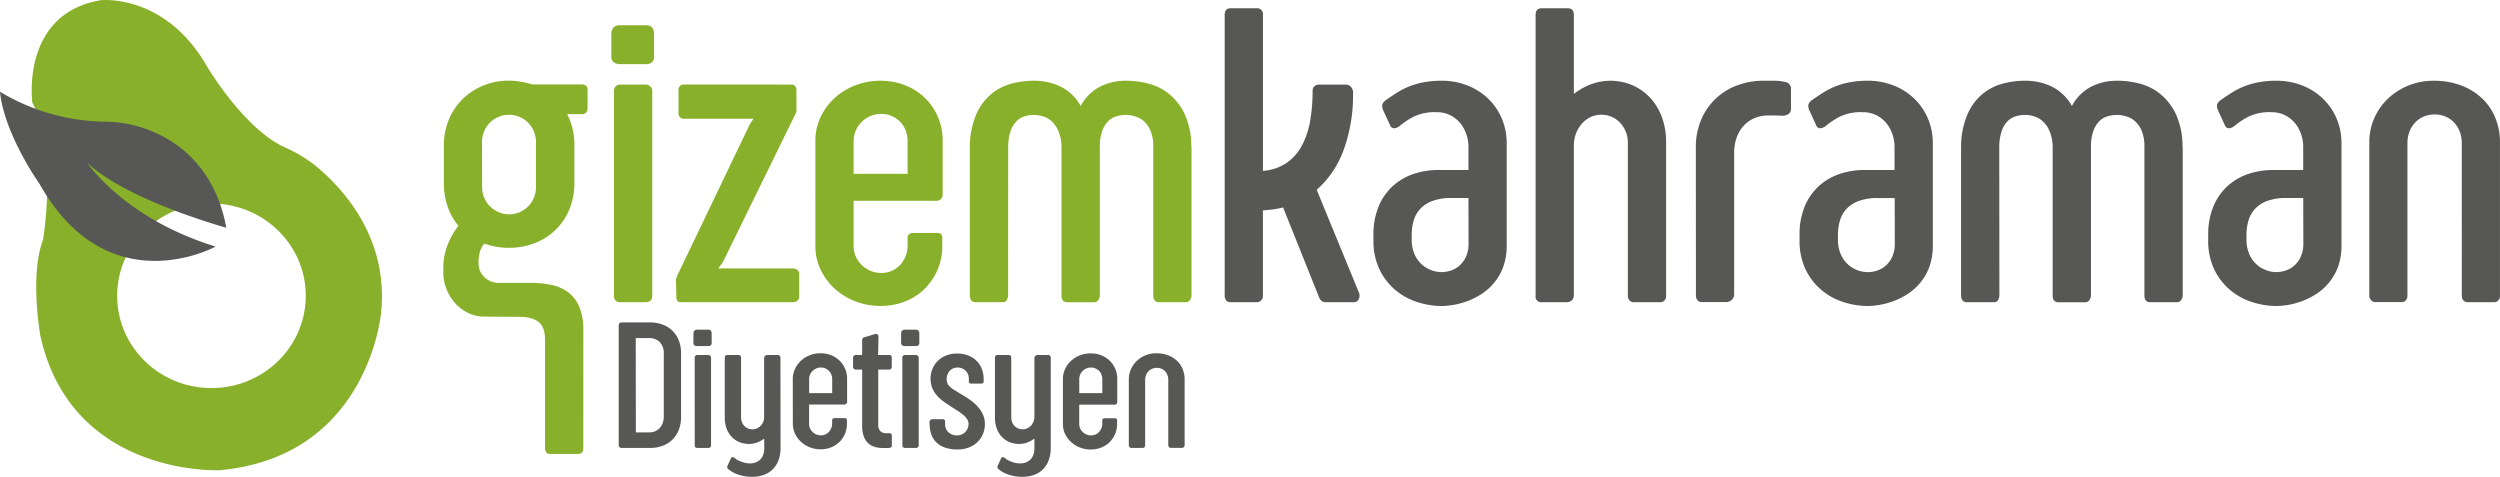
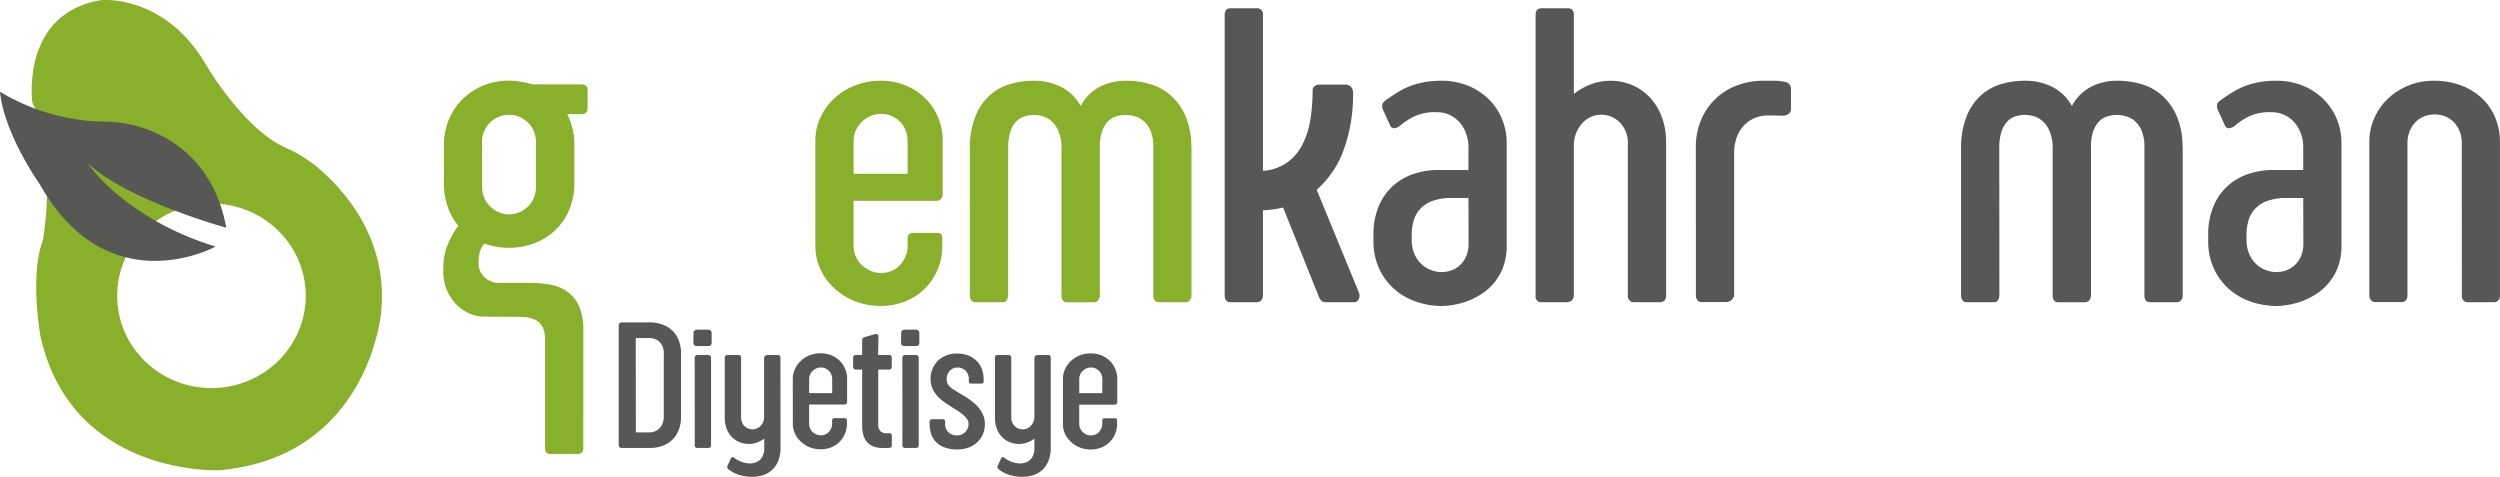
<svg xmlns="http://www.w3.org/2000/svg" id="katman_1" data-name="katman 1" viewBox="0 0 937.04 178.71">
  <defs>
    <style>.cls-1{fill:#88b02a;}.cls-2{fill:#575756;}</style>
  </defs>
  <title>logo</title>
  <path class="cls-1" d="M299.23,397.78c0,1.44-.69,2.15-2.07,2.15H286.64a1.49,1.49,0,0,1-1.31-.63,2.52,2.52,0,0,1-.44-1.44v-40.7q0-4.79-2.43-6.7t-7.13-1.91l-11.95-.08h-1a14.15,14.15,0,0,1-6.49-1.47,15.68,15.68,0,0,1-4.94-3.86,17.52,17.52,0,0,1-3.11-5.3,16.48,16.48,0,0,1-1.07-5.78v-1.75a22.85,22.85,0,0,1,1.71-9,28.4,28.4,0,0,1,3.94-6.89,22.4,22.4,0,0,1-4-7.09,26.53,26.53,0,0,1-1.44-8.92V284.27a24.55,24.55,0,0,1,1.92-9.8,23.23,23.23,0,0,1,5.21-7.65,24,24,0,0,1,7.73-5,24.79,24.79,0,0,1,9.44-1.8,26.34,26.34,0,0,1,4.54.4,36,36,0,0,1,4.3,1h18.24c1.65,0,2.47.69,2.47,2.07v6.93a2.25,2.25,0,0,1-.52,1.55,2.38,2.38,0,0,1-1.87.6h-5.25a25,25,0,0,1,2.7,11.71v13.86a26,26,0,0,1-1.91,10.2,22.61,22.61,0,0,1-5.26,7.72,23.19,23.19,0,0,1-7.8,4.9,26.5,26.5,0,0,1-9.56,1.71,26.87,26.87,0,0,1-9.24-1.59,8.43,8.43,0,0,0-1.67,3.15,15.33,15.33,0,0,0-.48,4.1v.24a6.93,6.93,0,0,0,2.19,5.1,7.79,7.79,0,0,0,5.69,2.15h11.47a39.2,39.2,0,0,1,7.93.75,15.77,15.77,0,0,1,6.29,2.75,13.19,13.19,0,0,1,4.18,5.46,22.06,22.06,0,0,1,1.52,8.8ZM261.31,300a9.79,9.79,0,0,0,.76,3.82,9.65,9.65,0,0,0,2.14,3.23,10.74,10.74,0,0,0,3.25,2.23,9.64,9.64,0,0,0,4,.84,9.52,9.52,0,0,0,4-.84,10.42,10.42,0,0,0,3.18-2.23,10.18,10.18,0,0,0,2.85-7.05v-17a10.32,10.32,0,0,0-.75-3.86,9.93,9.93,0,0,0-2.1-3.26,10.09,10.09,0,0,0-3.22-2.23,9.59,9.59,0,0,0-4-.84,9.88,9.88,0,0,0-4.09.84,10.11,10.11,0,0,0-5.31,5.45,9.84,9.84,0,0,0-.76,3.83Z" transform="translate(-80.6 -229.79)" />
-   <path class="cls-1" d="M309.74,242.53a3.53,3.53,0,0,1,.76-2.35,3.26,3.26,0,0,1,2.65-.92h9.43a3,3,0,0,1,2.46.88,3.8,3.8,0,0,1,.71,2.47v8.2a2.84,2.84,0,0,1-.83,2.39,3.72,3.72,0,0,1-2.34.64h-9.35a4.21,4.21,0,0,1-2.58-.68,2.65,2.65,0,0,1-.91-2.27Zm1,21.19a2.24,2.24,0,0,1,.63-1.56,2.26,2.26,0,0,1,1.74-.67h9.35a2.62,2.62,0,0,1,1.86.71,2.09,2.09,0,0,1,.76,1.52v76.87c0,1.64-.88,2.47-2.62,2.47h-9.35c-1.58,0-2.37-.83-2.37-2.47Z" transform="translate(-80.6 -229.79)" />
-   <path class="cls-1" d="M377.45,261.49a1.5,1.5,0,0,1,1.2.56,2.27,2.27,0,0,1,.47,1.51v7.09a7.27,7.27,0,0,1,0,.75,3.1,3.1,0,0,1-.28,1l-.08.08-27.16,55.44-1.75,2.47H378a2.42,2.42,0,0,1,1.39.56,1.69,1.69,0,0,1,.76,1.43v8.45a1.92,1.92,0,0,1-.76,1.71,2.56,2.56,0,0,1-1.39.52H335.63a1.27,1.27,0,0,1-1.15-.56,2.6,2.6,0,0,1-.36-1.44l-.16-6.13a3,3,0,0,1,.2-1c.13-.4.28-.79.44-1.16a.45.45,0,0,1,.16-.32l26.92-56.16,1.35-2H336.67a1.65,1.65,0,0,1-1.2-.59,2.1,2.1,0,0,1-.56-1.48v-8.52a2.24,2.24,0,0,1,.56-1.71,1.71,1.71,0,0,1,1.2-.52Z" transform="translate(-80.6 -229.79)" />
  <path class="cls-1" d="M386.21,282.52a20.52,20.52,0,0,1,1.91-8.73,23,23,0,0,1,5.22-7.16,24.3,24.3,0,0,1,7.77-4.82,25.63,25.63,0,0,1,9.48-1.76,24.69,24.69,0,0,1,9.4,1.76,22.35,22.35,0,0,1,7.41,4.82,21.66,21.66,0,0,1,4.81,7.16,22.32,22.32,0,0,1,1.72,8.73v20.07a2.34,2.34,0,0,1-2.47,2.47H400.55v17a9.52,9.52,0,0,0,.8,3.82,10,10,0,0,0,2.19,3.19,11.38,11.38,0,0,0,3.26,2.19,10.09,10.09,0,0,0,4.11.83,9.79,9.79,0,0,0,4.06-.83,9.37,9.37,0,0,0,3.11-2.27,11.12,11.12,0,0,0,2-3.27,10.57,10.57,0,0,0,.71-3.82V319a1.7,1.7,0,0,1,.6-1.43,2.29,2.29,0,0,1,1.48-.48h9.08a2.3,2.3,0,0,1,1.27.36c.37.24.56.81.56,1.71V322a22.36,22.36,0,0,1-1.71,8.76,22.79,22.79,0,0,1-4.74,7.13,21.7,21.7,0,0,1-7.33,4.82,24.88,24.88,0,0,1-9.4,1.75,25.83,25.83,0,0,1-9.48-1.75,24.66,24.66,0,0,1-7.77-4.82,23.2,23.2,0,0,1-5.22-7.13,20.39,20.39,0,0,1-1.91-8.76Zm14.34,12.42h20.23V282.6a10.91,10.91,0,0,0-.71-3.87,9.54,9.54,0,0,0-2-3.22,10.11,10.11,0,0,0-3.15-2.19,9.44,9.44,0,0,0-4-.84,9.94,9.94,0,0,0-4.11.84,11,11,0,0,0-3.26,2.19,10,10,0,0,0-3,7.09Z" transform="translate(-80.6 -229.79)" />
  <path class="cls-1" d="M458.46,340.43a3.91,3.91,0,0,1-.44,1.75,1.67,1.67,0,0,1-1.64.88H446.29a1.9,1.9,0,0,1-1.65-.72,3.25,3.25,0,0,1-.52-1.91V284.59a31.08,31.08,0,0,1,2.47-12.11,20.62,20.62,0,0,1,5.65-7.53,20.09,20.09,0,0,1,7.52-3.82,31.57,31.57,0,0,1,8.08-1.08h.55a22.35,22.35,0,0,1,9.71,2.19,17.41,17.41,0,0,1,7.56,7.29,17.09,17.09,0,0,1,7.24-7.25,21,21,0,0,1,9.47-2.23h.56a32.71,32.71,0,0,1,8.12,1.08,20.42,20.42,0,0,1,7.72,3.86,21.9,21.9,0,0,1,5.85,7.53,28.79,28.79,0,0,1,2.5,12.15,1,1,0,0,1,.08.48v55.28a3.19,3.19,0,0,1-.55,1.79,1.85,1.85,0,0,1-1.66.84H515c-1.42,0-2.13-.88-2.13-2.63V284.51a15.49,15.49,0,0,0-1-5.66,9.93,9.93,0,0,0-2.44-3.54,8.44,8.44,0,0,0-3.16-1.83,12.9,12.9,0,0,0-3.2-.6h-1.12a12,12,0,0,0-3.2.6,7.08,7.08,0,0,0-2.92,1.87,10.09,10.09,0,0,0-2.16,3.66,17.79,17.79,0,0,0-.84,6v55.44a3.19,3.19,0,0,1-.55,1.79,1.87,1.87,0,0,1-1.67.84h-10c-1.42,0-2.14-.88-2.14-2.63V284.75a15.77,15.77,0,0,0-1.23-6,10.37,10.37,0,0,0-2.61-3.62,8.57,8.57,0,0,0-3.3-1.79,12,12,0,0,0-3.17-.48h-.63a11.71,11.71,0,0,0-3.1.6,7.09,7.09,0,0,0-2.89,1.83,9.64,9.64,0,0,0-2.15,3.62,19,19,0,0,0-.91,5.9Z" transform="translate(-80.6 -229.79)" />
  <path class="cls-2" d="M587.74,265a59.71,59.71,0,0,1-3.42,20.71,36.34,36.34,0,0,1-10.2,15.22l15.77,38.39a3,3,0,0,1,0,2.59,1.91,1.91,0,0,1-1.79,1.16H577.49a2.44,2.44,0,0,1-1.47-.44,3.66,3.66,0,0,1-1.07-1.56l-13.43-33.53a29.57,29.57,0,0,1-3.66.72c-1.22.16-2.51.29-3.89.39v31.87a2.64,2.64,0,0,1-.64,1.83,2.34,2.34,0,0,1-1.84.72h-9.62a2,2,0,0,1-1.72-.72,3,3,0,0,1-.52-1.83V235.36c0-1.64.75-2.47,2.24-2.47h9.62a2.19,2.19,0,0,1,2.48,2.47v58.47a17.81,17.81,0,0,0,9-3.07,18.68,18.68,0,0,0,5.75-6.69,31.21,31.21,0,0,0,3-9.32,66.55,66.55,0,0,0,.87-10.95,2.07,2.07,0,0,1,.72-1.71,2.73,2.73,0,0,1,1.83-.6h10a2.88,2.88,0,0,1,1.71.71A3.42,3.42,0,0,1,587.74,265Z" transform="translate(-80.6 -229.79)" />
  <path class="cls-2" d="M599.05,271.13a3.56,3.56,0,0,1-.35-2c.08-.68.64-1.37,1.71-2.07q1.83-1.28,3.82-2.54a28.18,28.18,0,0,1,4.42-2.28,29.84,29.84,0,0,1,5.46-1.59,35.92,35.92,0,0,1,6.93-.6,26,26,0,0,1,9.44,1.72,23.65,23.65,0,0,1,7.73,4.82,22.55,22.55,0,0,1,5.21,7.44,23.3,23.3,0,0,1,1.91,9.52v38.24a22.88,22.88,0,0,1-1.23,7.84,20.36,20.36,0,0,1-3.31,5.94,20.58,20.58,0,0,1-4.66,4.26,26.7,26.7,0,0,1-5.33,2.75,28.73,28.73,0,0,1-5.34,1.47,28.09,28.09,0,0,1-4.58.44,30.08,30.08,0,0,1-8.76-1.39,24.33,24.33,0,0,1-8.25-4.39,23.16,23.16,0,0,1-6.09-7.68,24.78,24.78,0,0,1-2.39-11.31V317.8a27.28,27.28,0,0,1,1.91-10.55,21.53,21.53,0,0,1,5.26-7.65,22.22,22.22,0,0,1,7.89-4.62,28.87,28.87,0,0,1,9.79-1.47H631v-8.92a14.3,14.3,0,0,0-.68-4.14,13.46,13.46,0,0,0-2.11-4.15,11.71,11.71,0,0,0-3.75-3.18,11.35,11.35,0,0,0-5.57-1.28,18.14,18.14,0,0,0-8.33,1.64,27.9,27.9,0,0,0-5.45,3.62,3.92,3.92,0,0,1-1.83.76,1.6,1.6,0,0,1-1.6-1ZM631,304h-6.32a20.16,20.16,0,0,0-7.2,1.12,11.59,11.59,0,0,0-4.59,3,11,11,0,0,0-2.44,4.42,19.09,19.09,0,0,0-.72,5.29v1.6a13.53,13.53,0,0,0,1.08,5.69,11.17,11.17,0,0,0,2.76,3.83,10.93,10.93,0,0,0,3.63,2.15,10.72,10.72,0,0,0,7.12.12,9.14,9.14,0,0,0,3.28-1.84,9.83,9.83,0,0,0,2.44-3.3,11.58,11.58,0,0,0,1-5Z" transform="translate(-80.6 -229.79)" />
  <path class="cls-2" d="M670.51,340.43a2.71,2.71,0,0,1-.68,1.87,2.94,2.94,0,0,1-2.27.76h-9.08a2.08,2.08,0,0,1-2.31-2.39V235.36c0-1.64.77-2.47,2.31-2.47h9.72c1.54,0,2.31.83,2.31,2.47V265a24.05,24.05,0,0,1,6.41-3.62,21,21,0,0,1,15.65.4,20,20,0,0,1,6.61,4.74,21.44,21.44,0,0,1,4.34,7.24,26.51,26.51,0,0,1,1.56,9.24v57.6a2.51,2.51,0,0,1-.64,1.83,2,2,0,0,1-1.43.64H692.89a2.13,2.13,0,0,1-1.47-.64,2.38,2.38,0,0,1-.68-1.83V282.68a10.78,10.78,0,0,0-2.91-6.89,9.42,9.42,0,0,0-3.11-2.19,9.57,9.57,0,0,0-3.94-.8,9.15,9.15,0,0,0-4.18.95,10.55,10.55,0,0,0-3.23,2.55,12.38,12.38,0,0,0-2.86,7.89Z" transform="translate(-80.6 -229.79)" />
  <path class="cls-2" d="M716.23,285.38a26,26,0,0,1,2.35-11.51,23.32,23.32,0,0,1,14-12.38,27.3,27.3,0,0,1,8.48-1.44c1.7,0,3.28,0,4.74,0a17.53,17.53,0,0,1,3.78.44,2.55,2.55,0,0,1,2.31,2.71v7.33a2.21,2.21,0,0,1-1.07,2.07,4,4,0,0,1-2.34.56c-.9-.05-1.75-.08-2.54-.08h-2.54a13.11,13.11,0,0,0-5.4,1.07,12,12,0,0,0-4,2.95,12.79,12.79,0,0,0-2.54,4.46,17.29,17.29,0,0,0-.87,5.54v52.73a2.84,2.84,0,0,1-1,2.43,3.19,3.19,0,0,1-1.88.76h-9.37a1.9,1.9,0,0,1-1.48-.68,2.73,2.73,0,0,1-.6-1.87Z" transform="translate(-80.6 -229.79)" />
-   <path class="cls-2" d="M758.76,271.13a3.56,3.56,0,0,1-.35-2q.12-1,1.71-2.07,1.83-1.28,3.82-2.54a28.18,28.18,0,0,1,4.42-2.28,29.84,29.84,0,0,1,5.46-1.59,35.92,35.92,0,0,1,6.93-.6,25.94,25.94,0,0,1,9.44,1.72,23.65,23.65,0,0,1,7.73,4.82,22.55,22.55,0,0,1,5.21,7.44,23.3,23.3,0,0,1,1.92,9.52v38.24a22.87,22.87,0,0,1-1.24,7.84,20.36,20.36,0,0,1-3.31,5.94,20.75,20.75,0,0,1-4.65,4.26,27.05,27.05,0,0,1-5.34,2.75,28.73,28.73,0,0,1-5.34,1.47,28.09,28.09,0,0,1-4.58.44,30,30,0,0,1-8.76-1.39,24.33,24.33,0,0,1-8.25-4.39,23.16,23.16,0,0,1-6.09-7.68,24.78,24.78,0,0,1-2.39-11.31V317.8A27.28,27.28,0,0,1,757,307.25a21.53,21.53,0,0,1,5.26-7.65,22.27,22.27,0,0,1,7.88-4.62,29,29,0,0,1,9.8-1.47h10.76v-8.92a14.3,14.3,0,0,0-.68-4.14,13.24,13.24,0,0,0-2.11-4.15,11.78,11.78,0,0,0-3.74-3.18,11.42,11.42,0,0,0-5.58-1.28,18.14,18.14,0,0,0-8.33,1.64,27.9,27.9,0,0,0-5.45,3.62,3.92,3.92,0,0,1-1.83.76,1.6,1.6,0,0,1-1.6-1Zm32,32.89h-6.32a20.16,20.16,0,0,0-7.2,1.12,11.59,11.59,0,0,0-4.59,3,11,11,0,0,0-2.44,4.42,19.09,19.09,0,0,0-.72,5.29v1.6a13.53,13.53,0,0,0,1.08,5.69,11.3,11.3,0,0,0,2.76,3.83,10.93,10.93,0,0,0,3.63,2.15,10.72,10.72,0,0,0,7.12.12,9.14,9.14,0,0,0,3.28-1.84,9.83,9.83,0,0,0,2.44-3.3,11.58,11.58,0,0,0,1-5Z" transform="translate(-80.6 -229.79)" />
  <path class="cls-2" d="M830,340.43a3.91,3.91,0,0,1-.44,1.75,1.68,1.68,0,0,1-1.65.88H817.8a1.89,1.89,0,0,1-1.64-.72,3.18,3.18,0,0,1-.52-1.91V284.59a31.08,31.08,0,0,1,2.47-12.11,20.41,20.41,0,0,1,5.65-7.53,20,20,0,0,1,7.52-3.82,31.56,31.56,0,0,1,8.07-1.08h.56a22.38,22.38,0,0,1,9.71,2.19,17.41,17.41,0,0,1,7.56,7.29,17.09,17.09,0,0,1,7.24-7.25,21,21,0,0,1,9.47-2.23h.56a32.77,32.77,0,0,1,8.12,1.08,20.31,20.31,0,0,1,7.71,3.86,21.67,21.67,0,0,1,5.85,7.53,28.79,28.79,0,0,1,2.51,12.15,1.16,1.16,0,0,1,.08.48v55.28a3.19,3.19,0,0,1-.55,1.79,1.87,1.87,0,0,1-1.67.84h-10c-1.43,0-2.14-.88-2.14-2.63V284.51a15.29,15.29,0,0,0-1-5.66,9.81,9.81,0,0,0-2.44-3.54,8.36,8.36,0,0,0-3.16-1.83,12.83,12.83,0,0,0-3.19-.6h-1.12a12,12,0,0,0-3.2.6,7.08,7.08,0,0,0-2.92,1.87,10.09,10.09,0,0,0-2.16,3.66,17.79,17.79,0,0,0-.84,6v55.44a3.2,3.2,0,0,1-.56,1.79,1.85,1.85,0,0,1-1.66.84h-10c-1.43,0-2.14-.88-2.14-2.63V284.75a15.77,15.77,0,0,0-1.23-6,10.39,10.39,0,0,0-2.62-3.62,8.54,8.54,0,0,0-3.29-1.79,12,12,0,0,0-3.17-.48H839a11.71,11.71,0,0,0-3.09.6,7.12,7.12,0,0,0-2.9,1.83,9.63,9.63,0,0,0-2.14,3.62,18.7,18.7,0,0,0-.91,5.9Z" transform="translate(-80.6 -229.79)" />
  <path class="cls-2" d="M911.94,271.13a3.48,3.48,0,0,1-.36-2c.08-.68.65-1.37,1.72-2.07q1.83-1.28,3.82-2.54a28.18,28.18,0,0,1,4.42-2.28,29.84,29.84,0,0,1,5.46-1.59,35.92,35.92,0,0,1,6.93-.6,26,26,0,0,1,9.44,1.72,23.5,23.5,0,0,1,7.72,4.82,22.43,22.43,0,0,1,5.22,7.44,23.3,23.3,0,0,1,1.91,9.52v38.24a22.88,22.88,0,0,1-1.23,7.84,20.46,20.46,0,0,1-8,10.2,26.7,26.7,0,0,1-5.33,2.75,28.94,28.94,0,0,1-5.34,1.47,28.09,28.09,0,0,1-4.58.44A30,30,0,0,1,925,343.1a24.33,24.33,0,0,1-8.25-4.39,23.16,23.16,0,0,1-6.09-7.68,24.66,24.66,0,0,1-2.39-11.31V317.8a27.28,27.28,0,0,1,1.91-10.55,21.53,21.53,0,0,1,5.26-7.65,22.27,22.27,0,0,1,7.88-4.62,29,29,0,0,1,9.8-1.47h10.76v-8.92a14.3,14.3,0,0,0-.68-4.14,13.46,13.46,0,0,0-2.11-4.15,11.71,11.71,0,0,0-3.75-3.18,11.38,11.38,0,0,0-5.57-1.28,18.11,18.11,0,0,0-8.33,1.64A27.6,27.6,0,0,0,918,277.1a3.92,3.92,0,0,1-1.84.76,1.59,1.59,0,0,1-1.59-1ZM943.89,304h-6.32a20.16,20.16,0,0,0-7.2,1.12,11.59,11.59,0,0,0-4.59,3,11,11,0,0,0-2.44,4.42,19.09,19.09,0,0,0-.72,5.29v1.6a13.53,13.53,0,0,0,1.08,5.69,11.28,11.28,0,0,0,2.75,3.83,11,11,0,0,0,3.64,2.15,10.72,10.72,0,0,0,7.12.12,9.14,9.14,0,0,0,3.28-1.84,9.83,9.83,0,0,0,2.44-3.3,11.58,11.58,0,0,0,1-5Z" transform="translate(-80.6 -229.79)" />
  <path class="cls-2" d="M1003.31,283.31a11.89,11.89,0,0,0-.68-4,10.42,10.42,0,0,0-2-3.38,9,9,0,0,0-3.19-2.35,10.08,10.08,0,0,0-4.3-.88,10.41,10.41,0,0,0-4.1.8,9.36,9.36,0,0,0-3.19,2.19,10.66,10.66,0,0,0-2.07,3.26,11.86,11.86,0,0,0-.83,4v57.52a2.73,2.73,0,0,1-.6,1.87,1.9,1.9,0,0,1-1.47.68H970.81a2.06,2.06,0,0,1-1.47-.68,2.5,2.5,0,0,1-.68-1.87V283a21.93,21.93,0,0,1,1.79-8.76,22.79,22.79,0,0,1,5-7.29,24.65,24.65,0,0,1,17.32-6.89,28.4,28.4,0,0,1,10.52,1.84,23.41,23.41,0,0,1,7.81,4.93,20.94,20.94,0,0,1,4.85,7.29,23.61,23.61,0,0,1,1.68,8.88v57.6a2.41,2.41,0,0,1-.68,1.83,2.13,2.13,0,0,1-1.47.64h-10a2.06,2.06,0,0,1-1.51-.64,2.47,2.47,0,0,1-.64-1.83Z" transform="translate(-80.6 -229.79)" />
  <path class="cls-2" d="M312.5,351.86a1.36,1.36,0,0,1,.29-.89,1,1,0,0,1,.8-.34h10.82a13.61,13.61,0,0,1,4.59.84,10.41,10.41,0,0,1,3.64,2.28,10,10,0,0,1,2.38,3.62,13,13,0,0,1,.85,4.83v23.85a13.18,13.18,0,0,1-.86,4.88,10.59,10.59,0,0,1-2.4,3.66,10.29,10.29,0,0,1-3.66,2.29,12.83,12.83,0,0,1-4.61.8H313.59a1,1,0,0,1-.83-.32,1.4,1.4,0,0,1-.26-.9Zm6.43,40h5a5.59,5.59,0,0,0,2.28-.46,5.22,5.22,0,0,0,1.73-1.26,5.36,5.36,0,0,0,1.09-1.89,7.15,7.15,0,0,0,.37-2.35v-23.5a6,6,0,0,0-1.43-4.29,5.31,5.31,0,0,0-3.91-1.6h-5.17Z" transform="translate(-80.6 -229.79)" />
  <path class="cls-2" d="M340.53,354.75a1.49,1.49,0,0,1,.33-1,1.39,1.39,0,0,1,1.13-.39h4a1.29,1.29,0,0,1,1.05.37,1.64,1.64,0,0,1,.3,1v3.51a1.24,1.24,0,0,1-.35,1,1.63,1.63,0,0,1-1,.27h-4a1.78,1.78,0,0,1-1.1-.29,1.12,1.12,0,0,1-.39-1Zm.45,9.05a.93.93,0,0,1,.27-.66.94.94,0,0,1,.74-.29h4a1.14,1.14,0,0,1,.8.3.92.92,0,0,1,.32.65v32.83c0,.7-.37,1.05-1.12,1.05h-4c-.68,0-1-.35-1-1.05Z" transform="translate(-80.6 -229.79)" />
  <path class="cls-2" d="M373.16,397.72a12.79,12.79,0,0,1-.75,4.52,9.5,9.5,0,0,1-2.13,3.41,9,9,0,0,1-3.35,2.12,12.42,12.42,0,0,1-4.38.73,15.44,15.44,0,0,1-5.16-.8,11.29,11.29,0,0,1-3.72-2,1.32,1.32,0,0,1-.48-.72.9.9,0,0,1,.17-.78l1.22-2.69a.71.71,0,0,1,.65-.37,1.4,1.4,0,0,1,.75.34,5.25,5.25,0,0,0,1.11.77,11.09,11.09,0,0,0,3,1.07,7.89,7.89,0,0,0,1.59.17,6.69,6.69,0,0,0,2-.32,4.84,4.84,0,0,0,1.73-1,4.65,4.65,0,0,0,1.19-1.79,6.92,6.92,0,0,0,.45-2.63v-3.57a11.17,11.17,0,0,1-2.73,1.48,8.36,8.36,0,0,1-2.92.52,9.43,9.43,0,0,1-3.73-.71,8.32,8.32,0,0,1-2.89-2,9.26,9.26,0,0,1-1.87-3.11,11.5,11.5,0,0,1-.66-4V363.9a1.06,1.06,0,0,1,.27-.78.89.89,0,0,1,.65-.27h4.32a.85.85,0,0,1,.61.27,1.06,1.06,0,0,1,.27.78v22.56a4.82,4.82,0,0,0,.34,1.61,4.22,4.22,0,0,0,.87,1.36,4,4,0,0,0,1.36.94,4.46,4.46,0,0,0,1.79.34,3.68,3.68,0,0,0,1.66-.39,4.82,4.82,0,0,0,1.38-1,4.76,4.76,0,0,0,.94-1.51A5,5,0,0,0,367,386V364.14a1.16,1.16,0,0,1,.42-1,1.33,1.33,0,0,1,.7-.3h4.08a.84.84,0,0,1,.65.29,1.12,1.12,0,0,1,.27.8Z" transform="translate(-80.6 -229.79)" />
  <path class="cls-2" d="M377.75,371.83a8.65,8.65,0,0,1,.82-3.73A9.88,9.88,0,0,1,380.8,365a10.46,10.46,0,0,1,3.31-2.06,11.16,11.16,0,0,1,4.05-.74,10.77,10.77,0,0,1,4,.74,9.66,9.66,0,0,1,3.16,2.06,9.38,9.38,0,0,1,2.06,3.06,9.54,9.54,0,0,1,.73,3.73v8.57a1,1,0,0,1-1.05,1.06h-13.2v7.24a4.05,4.05,0,0,0,.34,1.64,4.27,4.27,0,0,0,.93,1.36,4.89,4.89,0,0,0,1.4.93,4.18,4.18,0,0,0,1.75.36,4.09,4.09,0,0,0,1.73-.36,3.85,3.85,0,0,0,1.33-1,4.6,4.6,0,0,0,.85-1.39,4.33,4.33,0,0,0,.31-1.63v-1.23a.72.72,0,0,1,.25-.61,1,1,0,0,1,.63-.21h3.88a.91.91,0,0,1,.54.16c.16.1.24.34.24.73v1.22a9.53,9.53,0,0,1-.73,3.75,9.67,9.67,0,0,1-2,3,9.42,9.42,0,0,1-3.13,2.06,10.57,10.57,0,0,1-4,.75,11,11,0,0,1-4.05-.75,10.46,10.46,0,0,1-3.31-2.06,9.8,9.8,0,0,1-2.23-3,8.64,8.64,0,0,1-.82-3.75Zm6.13,5.31h8.64v-5.28a4.51,4.51,0,0,0-.31-1.65,3.82,3.82,0,0,0-.87-1.37,4.31,4.31,0,0,0-1.34-.94,4,4,0,0,0-1.7-.36,4.18,4.18,0,0,0-1.75.36,4.72,4.72,0,0,0-1.4.94,4.11,4.11,0,0,0-.93,1.37,4.17,4.17,0,0,0-.34,1.65Z" transform="translate(-80.6 -229.79)" />
  <path class="cls-2" d="M409.73,362.85H414a.79.79,0,0,1,.59.25,1.06,1.06,0,0,1,.26.8v3.3a1.19,1.19,0,0,1-.26.8.83.83,0,0,1-.69.33h-4.12V389a3.47,3.47,0,0,0,.72,2.31,3,3,0,0,0,2.45.85h1q.64,0,.78.39a2.11,2.11,0,0,1,.14.66v3.51a2.09,2.09,0,0,1,0,.34.5.5,0,0,1-.19.3,1.18,1.18,0,0,1-.45.24,2.65,2.65,0,0,1-.82.1h-1.91a10.43,10.43,0,0,1-3.13-.44,6,6,0,0,1-2.45-1.43,6.58,6.58,0,0,1-1.59-2.58,11.6,11.6,0,0,1-.58-4V368.33h-2.49a.93.93,0,0,1-.59-.29,1.06,1.06,0,0,1-.32-.84v-3.26a1,1,0,0,1,.32-.84,1,1,0,0,1,.59-.25h2.49v-5.48c0-.7.29-1.1.88-1.19l4.12-1.23a1,1,0,0,1,.8.21,1.06,1.06,0,0,1,.32.85Z" transform="translate(-80.6 -229.79)" />
  <path class="cls-2" d="M418.37,354.75a1.54,1.54,0,0,1,.32-1,1.43,1.43,0,0,1,1.14-.39h4a1.3,1.3,0,0,1,1.05.37,1.64,1.64,0,0,1,.3,1v3.51a1.24,1.24,0,0,1-.35,1,1.65,1.65,0,0,1-1,.27h-4a1.78,1.78,0,0,1-1.1-.29,1.12,1.12,0,0,1-.39-1Zm.44,9.05a.9.9,0,0,1,.28-.66.93.93,0,0,1,.74-.29h4a1.14,1.14,0,0,1,.8.3.92.92,0,0,1,.32.65v32.83c0,.7-.37,1.05-1.12,1.05h-4a.92.92,0,0,1-1-1.05Z" transform="translate(-80.6 -229.79)" />
  <path class="cls-2" d="M429,387.92c0-.66.44-1,1.33-1H434c.56,0,.85.34.85,1v.92a4,4,0,0,0,1.27,3,4.14,4.14,0,0,0,1.42.85,4.74,4.74,0,0,0,1.73.31,4.51,4.51,0,0,0,1.7-.32,4.28,4.28,0,0,0,1.38-.92,4.51,4.51,0,0,0,.94-1.38,4.34,4.34,0,0,0,.34-1.7,3.3,3.3,0,0,0-.62-1.91,8.47,8.47,0,0,0-1.68-1.73,26.54,26.54,0,0,0-2.52-1.75c-1-.6-2-1.28-3.08-2a22.79,22.79,0,0,1-2.45-1.77,12.45,12.45,0,0,1-2-2.09,9.5,9.5,0,0,1-1.38-2.55,9.21,9.21,0,0,1-.51-3.15,9.36,9.36,0,0,1,.73-3.7,9.16,9.16,0,0,1,2-3,9.49,9.49,0,0,1,3.13-2,10.62,10.62,0,0,1,4-.73,11.49,11.49,0,0,1,4.2.71,9.06,9.06,0,0,1,3.15,2,8.49,8.49,0,0,1,2,3.05,10.44,10.44,0,0,1,.68,3.84v.88c0,.32-.08.53-.25.63a1.61,1.61,0,0,1-.84.16h-3.5a.84.84,0,0,1-.95-1v-.81a4.25,4.25,0,0,0-.33-1.69,4.06,4.06,0,0,0-2.22-2.21,4.47,4.47,0,0,0-1.67-.32,4,4,0,0,0-1.67.34,4,4,0,0,0-1.29.93,4.2,4.2,0,0,0-.83,1.38,4.62,4.62,0,0,0-.29,1.67,4.16,4.16,0,0,0,.3,1.67,4.09,4.09,0,0,0,1,1.31,12.17,12.17,0,0,0,1.82,1.31l2.75,1.66a32.81,32.81,0,0,1,3.18,2.08,17.12,17.12,0,0,1,2.69,2.45,11,11,0,0,1,1.87,2.91,8.35,8.35,0,0,1,.7,3.45,9.66,9.66,0,0,1-.75,3.83,9.22,9.22,0,0,1-2.09,3,9.7,9.7,0,0,1-3.23,2,11.63,11.63,0,0,1-4.17.73,13.41,13.41,0,0,1-4.93-.79,8.59,8.59,0,0,1-3.24-2.1,8.05,8.05,0,0,1-1.76-3.07,11.84,11.84,0,0,1-.55-3.64Z" transform="translate(-80.6 -229.79)" />
  <path class="cls-2" d="M474.44,397.72a12.79,12.79,0,0,1-.75,4.52,9.5,9.5,0,0,1-2.13,3.41,9.05,9.05,0,0,1-3.35,2.12,12.48,12.48,0,0,1-4.39.73,15.42,15.42,0,0,1-5.15-.8,11.45,11.45,0,0,1-3.73-2,1.3,1.3,0,0,1-.47-.72.9.9,0,0,1,.17-.78l1.22-2.69a.7.7,0,0,1,.65-.37,1.4,1.4,0,0,1,.75.34,5.44,5.44,0,0,0,1.1.77,15.05,15.05,0,0,0,1.41.63,13.14,13.14,0,0,0,1.55.44,7.87,7.87,0,0,0,1.58.17,6.71,6.71,0,0,0,2.05-.32,4.93,4.93,0,0,0,1.73-1,4.65,4.65,0,0,0,1.19-1.79,6.93,6.93,0,0,0,.44-2.63v-3.57a11.11,11.11,0,0,1-2.72,1.48,8.41,8.41,0,0,1-2.92.52,9.4,9.4,0,0,1-3.73-.71,8.23,8.23,0,0,1-2.89-2,9.1,9.1,0,0,1-1.87-3.11,11.5,11.5,0,0,1-.66-4V363.9a1.06,1.06,0,0,1,.27-.78.87.87,0,0,1,.64-.27h4.32a.87.87,0,0,1,.62.27,1.06,1.06,0,0,1,.27.78v22.56a4.59,4.59,0,0,0,.34,1.61,4.06,4.06,0,0,0,.87,1.36,3.9,3.9,0,0,0,1.36.94,4.42,4.42,0,0,0,1.78.34,3.69,3.69,0,0,0,1.67-.39,4.82,4.82,0,0,0,1.38-1,4.73,4.73,0,0,0,.93-1.51,4.82,4.82,0,0,0,.34-1.79V364.14a1.16,1.16,0,0,1,.43-1,1.3,1.3,0,0,1,.7-.3h4.08a.85.85,0,0,1,.65.29,1.12,1.12,0,0,1,.27.8Z" transform="translate(-80.6 -229.79)" />
  <path class="cls-2" d="M479,371.83a8.65,8.65,0,0,1,.82-3.73,9.72,9.72,0,0,1,2.23-3.06,10.46,10.46,0,0,1,3.31-2.06,11.16,11.16,0,0,1,4.05-.74,10.68,10.68,0,0,1,4,.74,9.7,9.7,0,0,1,3.17,2.06,9.54,9.54,0,0,1,2.06,3.06,9.73,9.73,0,0,1,.73,3.73v8.57a1,1,0,0,1-1.06,1.06h-13.2v7.24a4.22,4.22,0,0,0,.34,1.64,4.3,4.3,0,0,0,.94,1.36,5,5,0,0,0,1.39.93,4.26,4.26,0,0,0,1.76.36,4.09,4.09,0,0,0,1.73-.36,4,4,0,0,0,1.33-1,4.81,4.81,0,0,0,.85-1.39,4.53,4.53,0,0,0,.3-1.63v-1.23a.73.73,0,0,1,.26-.61,1,1,0,0,1,.63-.21h3.88a.93.93,0,0,1,.54.16c.16.1.24.34.24.73v1.22a9.49,9.49,0,0,1-2.76,6.79,9.22,9.22,0,0,1-3.13,2.06,10.49,10.49,0,0,1-4,.75,11,11,0,0,1-4.05-.75,10.46,10.46,0,0,1-3.31-2.06,9.64,9.64,0,0,1-2.23-3,8.64,8.64,0,0,1-.82-3.75Zm6.12,5.31h8.64v-5.28a4.72,4.72,0,0,0-.3-1.65,4,4,0,0,0-.87-1.37,4.31,4.31,0,0,0-1.34-.94,4,4,0,0,0-1.7-.36,4.26,4.26,0,0,0-1.76.36,4.8,4.8,0,0,0-1.39.94,4.13,4.13,0,0,0-.94,1.37,4.35,4.35,0,0,0-.34,1.65Z" transform="translate(-80.6 -229.79)" />
-   <path class="cls-2" d="M518.49,372.17a4.86,4.86,0,0,0-.29-1.7,4.43,4.43,0,0,0-.83-1.45,3.94,3.94,0,0,0-1.36-1,4.72,4.72,0,0,0-3.59,0,3.83,3.83,0,0,0-1.36.93,4.38,4.38,0,0,0-.88,1.4,4.84,4.84,0,0,0-.36,1.71V396.6a1.14,1.14,0,0,1-.26.79.79.79,0,0,1-.63.29h-4.32a.88.88,0,0,1-.63-.29,1.06,1.06,0,0,1-.28-.79V372a9.33,9.33,0,0,1,.76-3.74,9.71,9.71,0,0,1,2.14-3.11,10.52,10.52,0,0,1,7.4-2.94,12.11,12.11,0,0,1,4.49.78,9.88,9.88,0,0,1,3.34,2.11,8.88,8.88,0,0,1,2.07,3.11,10.06,10.06,0,0,1,.72,3.79v24.6a1,1,0,0,1-.29.78.9.9,0,0,1-.63.27h-4.29a.87.87,0,0,1-.64-.27,1,1,0,0,1-.28-.78Z" transform="translate(-80.6 -229.79)" />
  <path class="cls-1" d="M199.37,292.33a51.77,51.77,0,0,0-12-7.3c-15.68-7.14-29.53-30.94-29.53-30.94-15.65-26.76-39.38-24.24-39.38-24.24-30.28,5.05-25.74,38.37-25.74,38.37,9.59,18.68,4,51.49,4,51.49-5.05,13.13-1,35.85-1,35.85,11.61,53,67.14,50.48,67.14,50.48,56-5.05,60.58-59.07,60.58-59.07C226.25,319.47,209.83,301.09,199.37,292.33Zm-39.51,82.91c-19.52,0-35.34-15.48-35.34-34.58s15.82-34.58,35.34-34.58,35.34,15.49,35.34,34.58S179.38,375.24,159.86,375.24Z" transform="translate(-80.6 -229.79)" />
  <path class="cls-2" d="M80.6,264.18a78.35,78.35,0,0,0,39.19,11.22,47.07,47.07,0,0,1,28.75,10c7.34,5.91,14.25,15.2,16.87,29.74,0,0-36.85-10.1-52-24.23,0,0,13.63,20.7,48,31.3,0,0-40.38,22.21-66.13-23.73C95.24,298.51,82.12,279.83,80.6,264.18Z" transform="translate(-80.6 -229.79)" />
</svg>